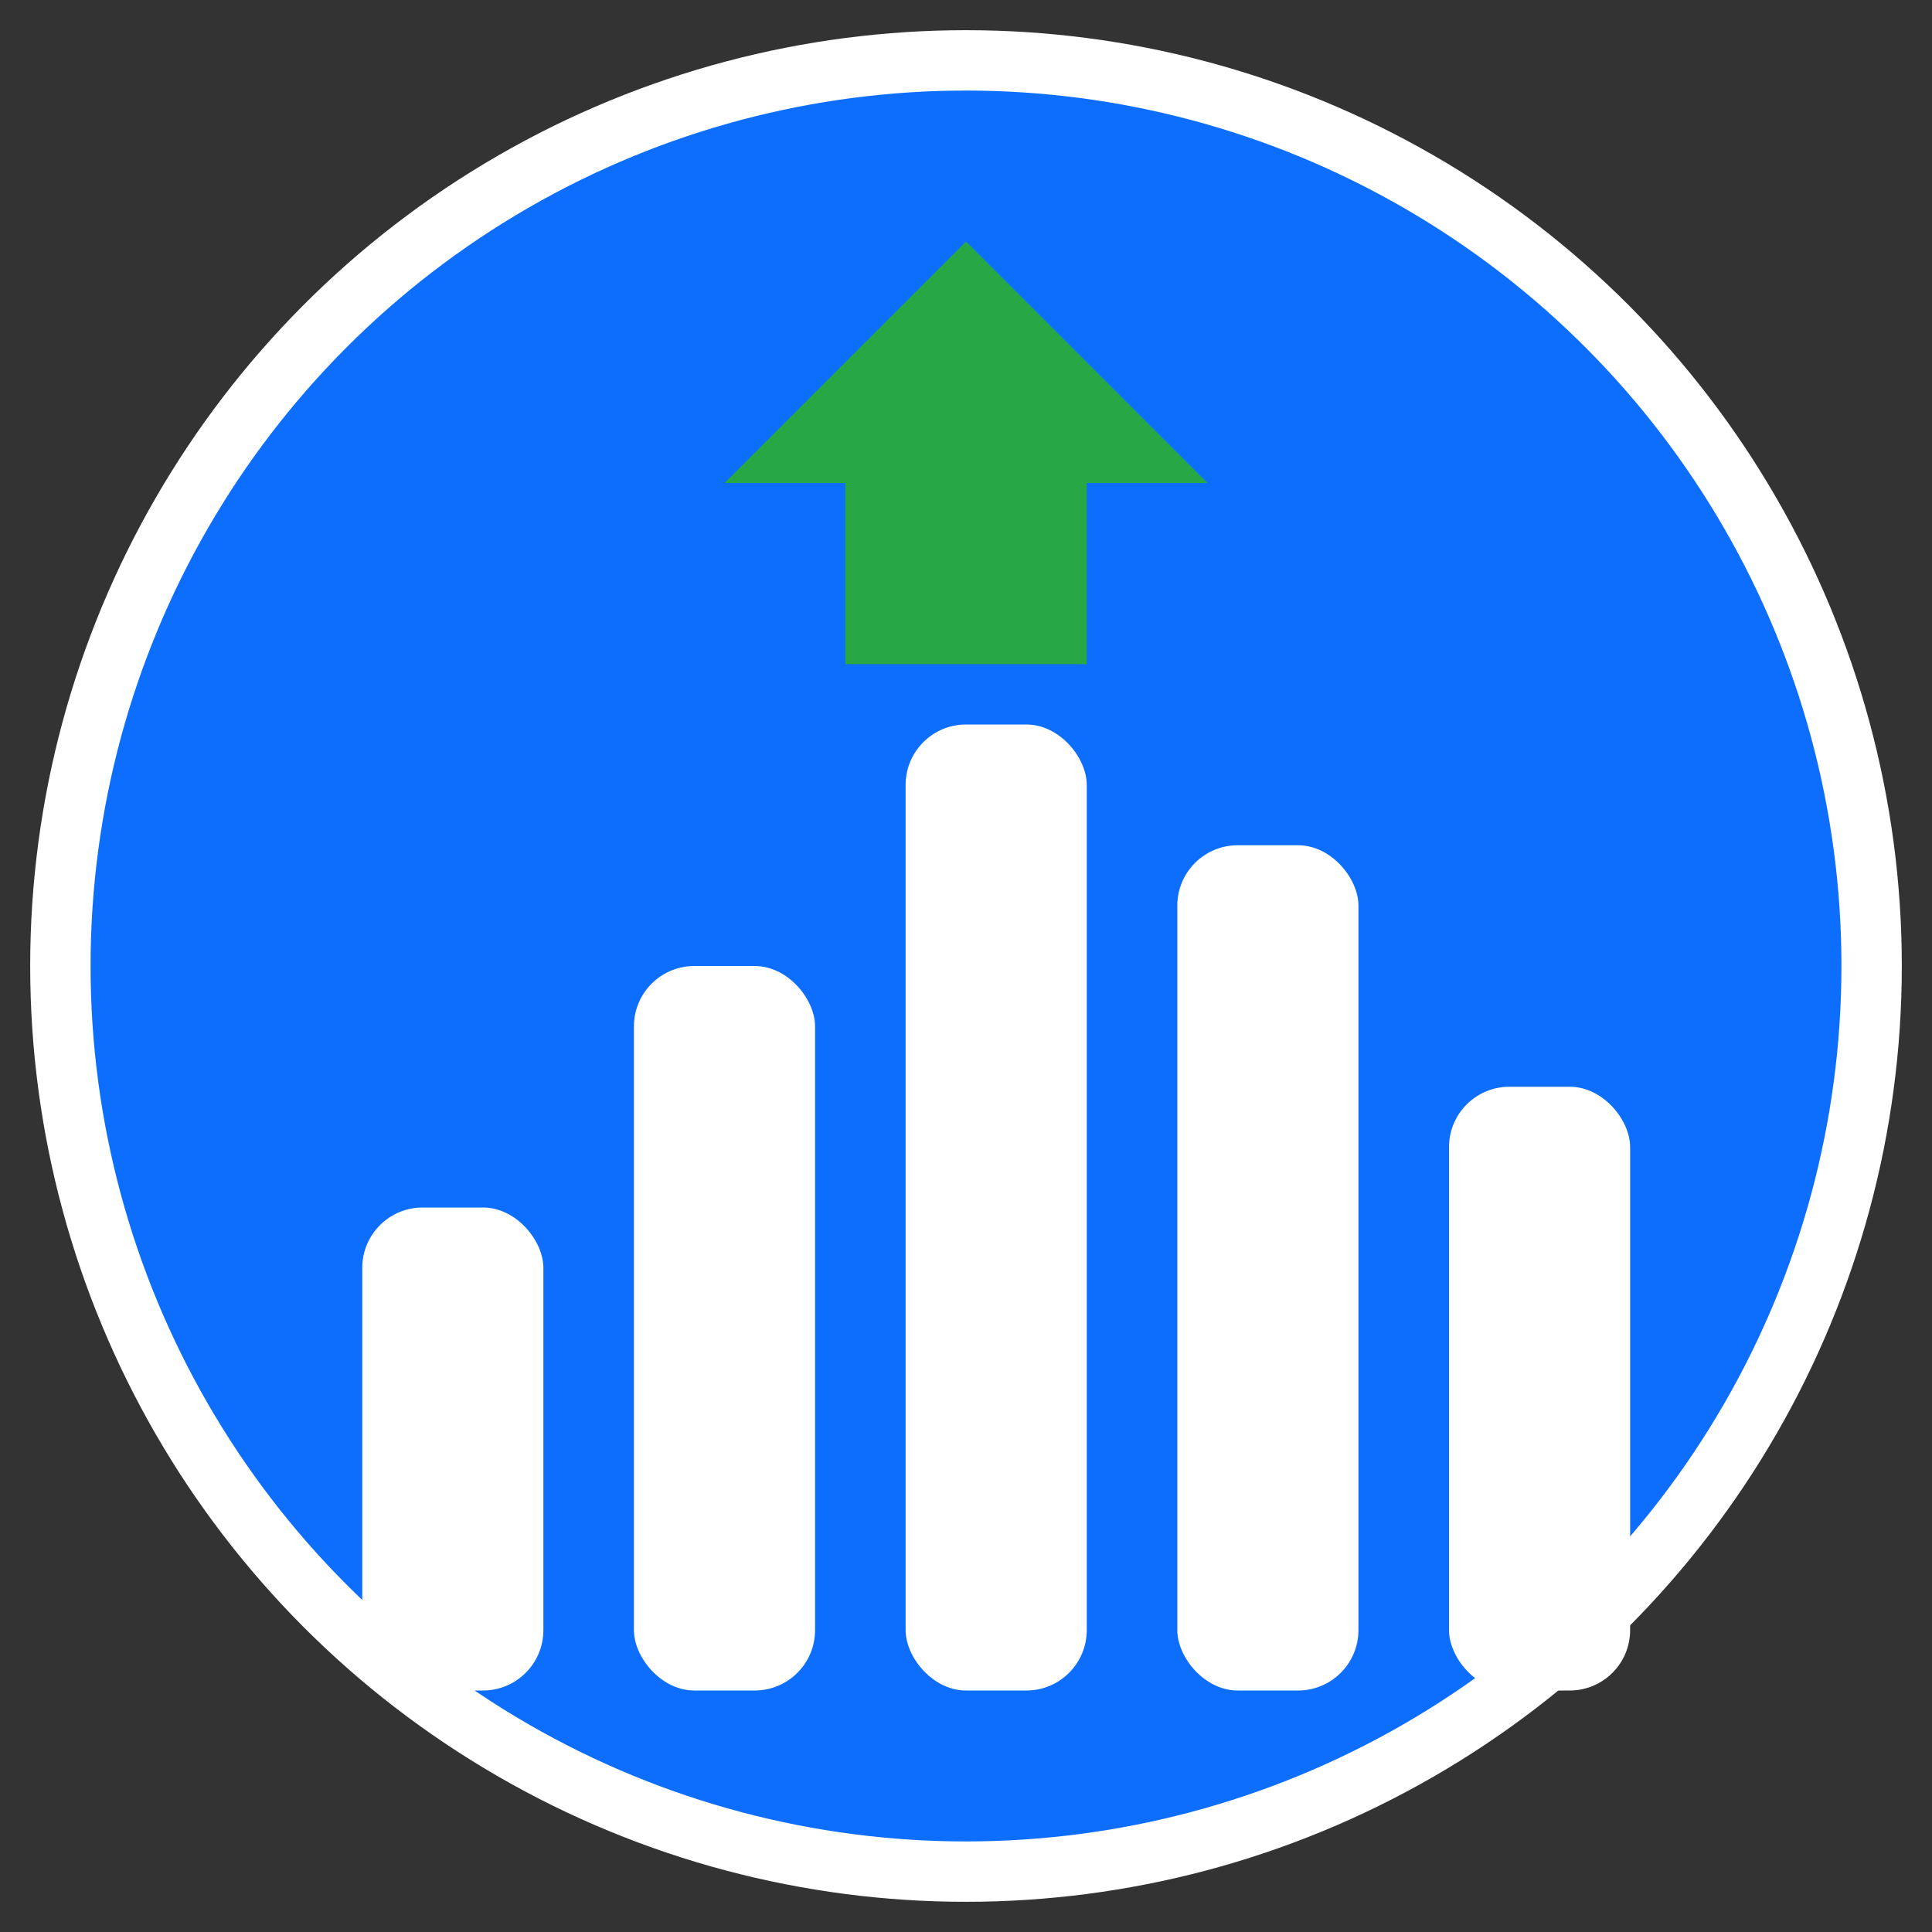
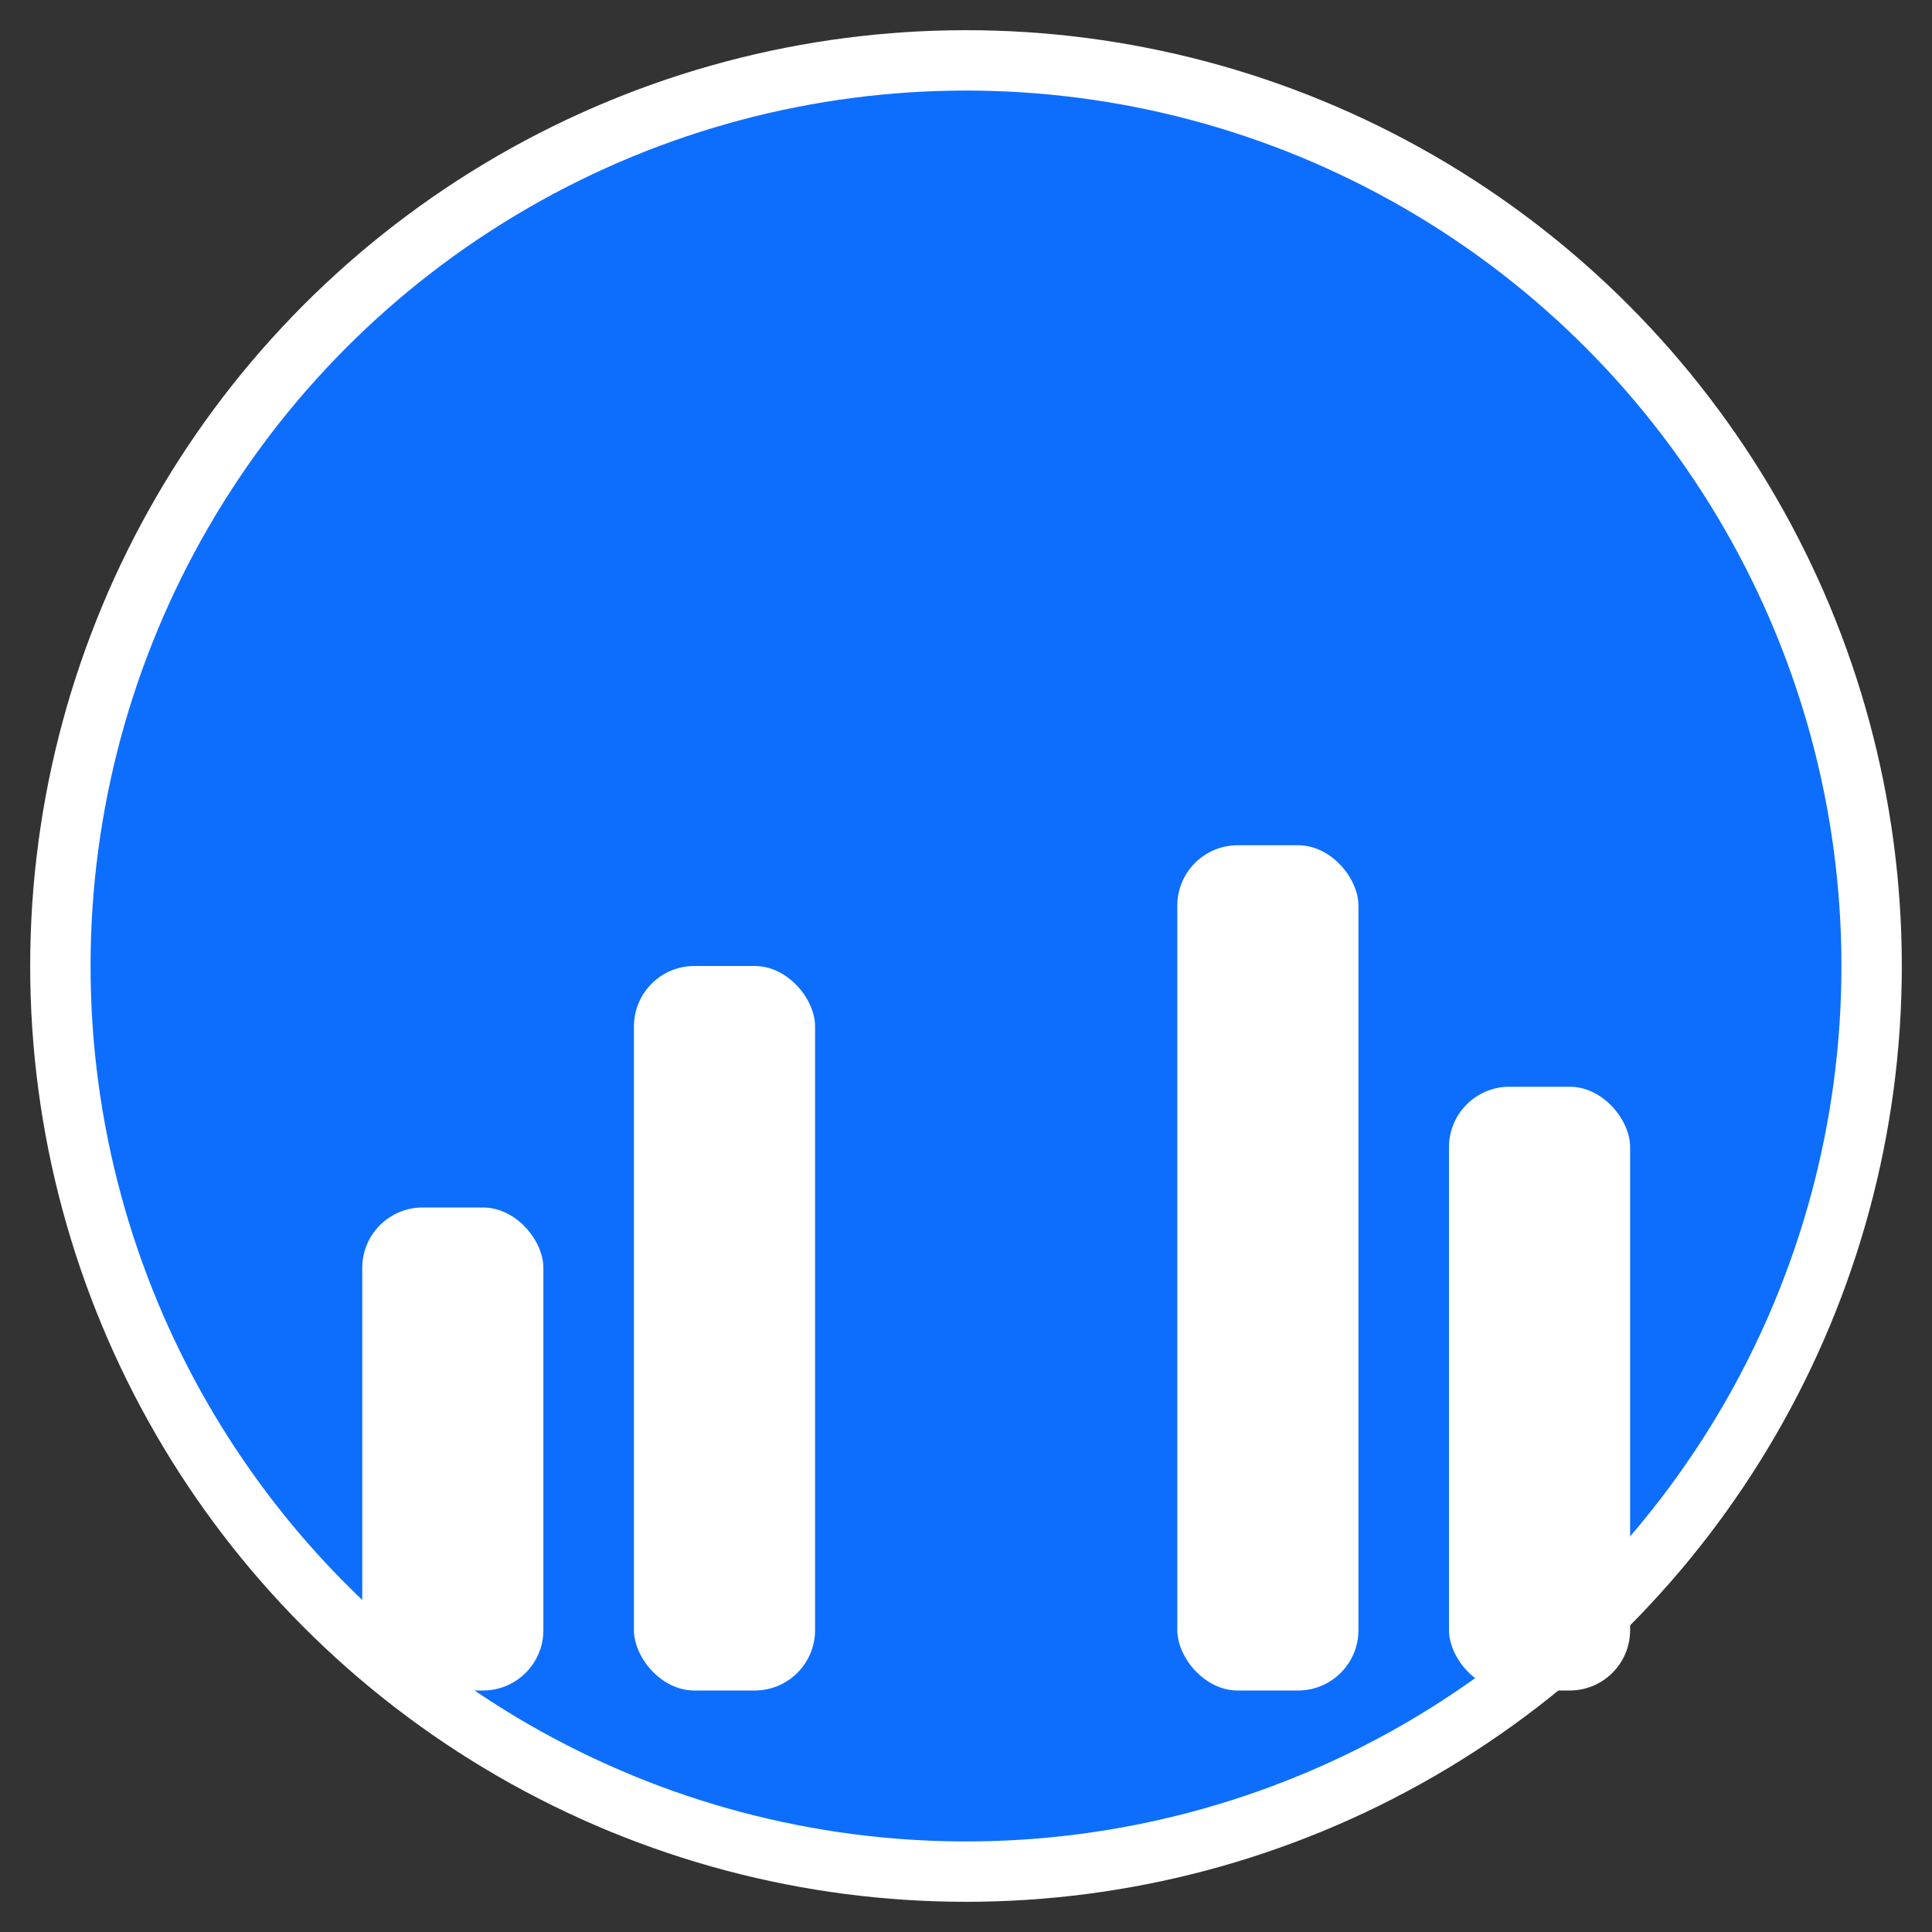
<svg xmlns="http://www.w3.org/2000/svg" viewBox="0 0 32 32" width="32" height="32">
  <rect x="0" y="0" width="32" height="32" fill="#333333" stroke="none" />
  <circle cx="16" cy="16" r="15" fill="#0d6efd" stroke="#ffffff" stroke-width="1" />
  <rect x="6" y="20" width="3" height="8" fill="#ffffff" rx="1" />
  <rect x="10.5" y="16" width="3" height="12" fill="#ffffff" rx="1" />
-   <rect x="15" y="12" width="3" height="16" fill="#ffffff" rx="1" />
  <rect x="19.5" y="14" width="3" height="14" fill="#ffffff" rx="1" />
  <rect x="24" y="18" width="3" height="10" fill="#ffffff" rx="1" />
-   <path d="M16 4 L20 8 L18 8 L18 11 L14 11 L14 8 L12 8 Z" fill="#28a745" />
</svg>